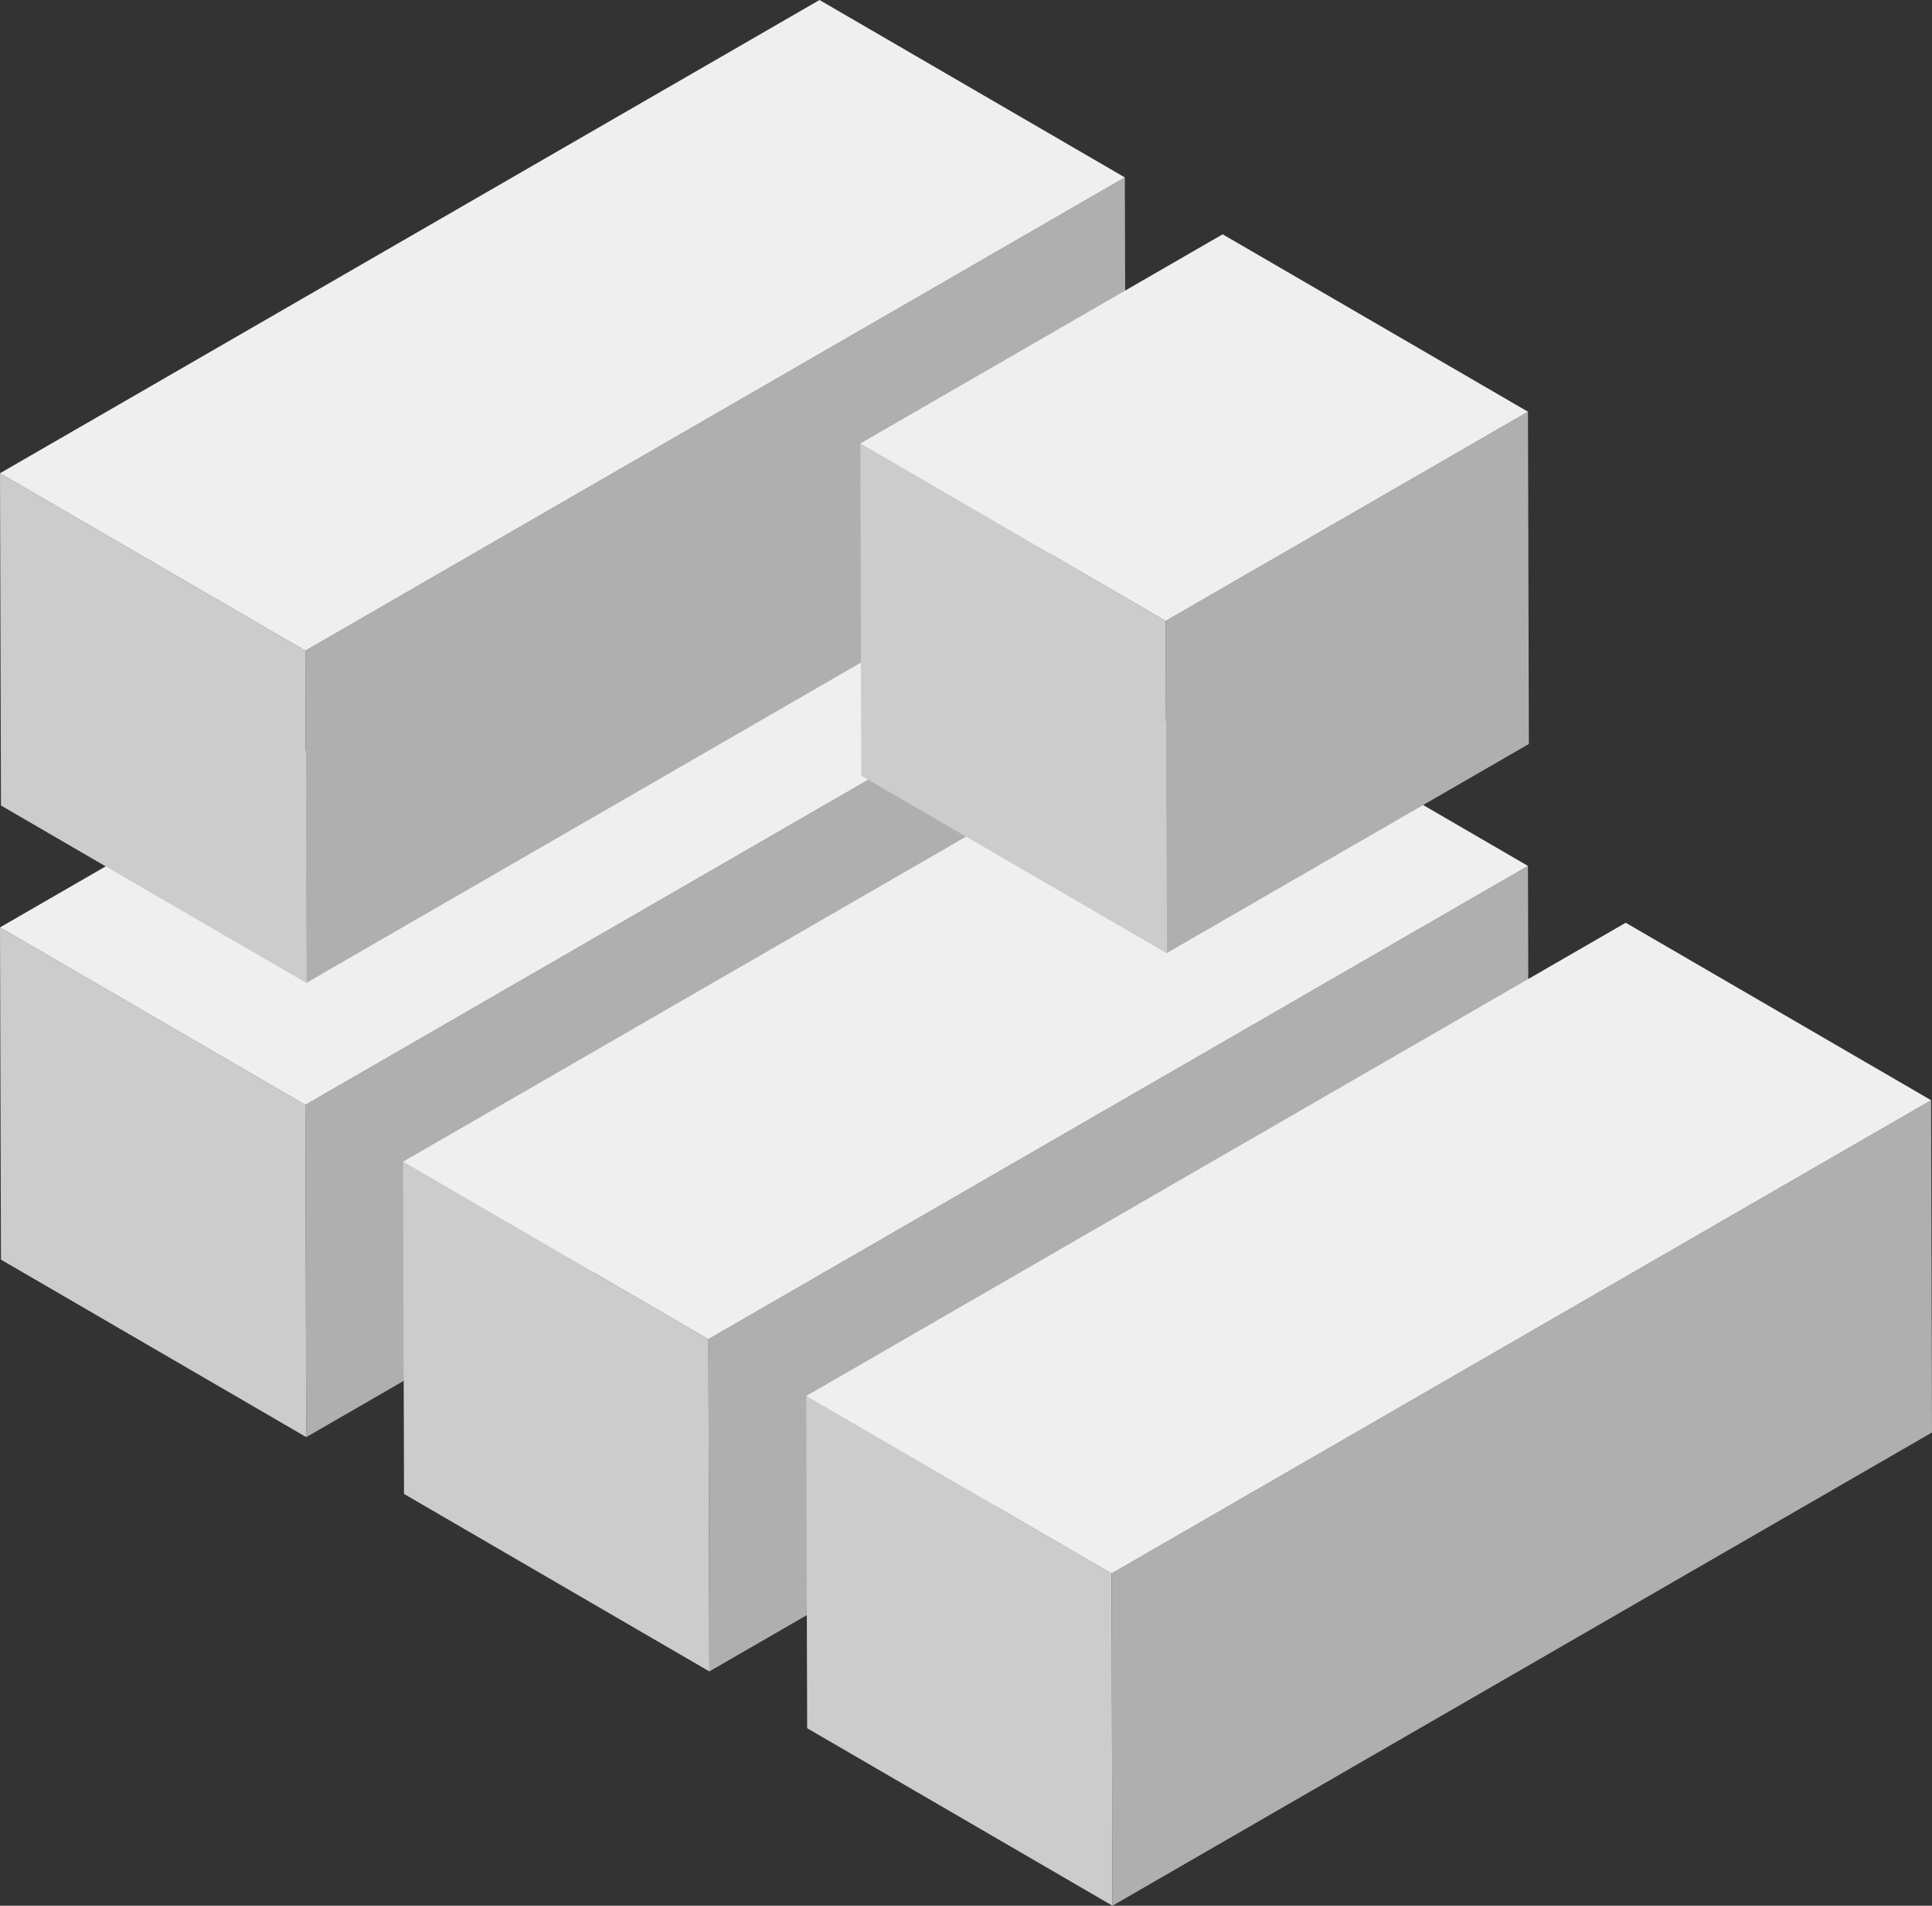
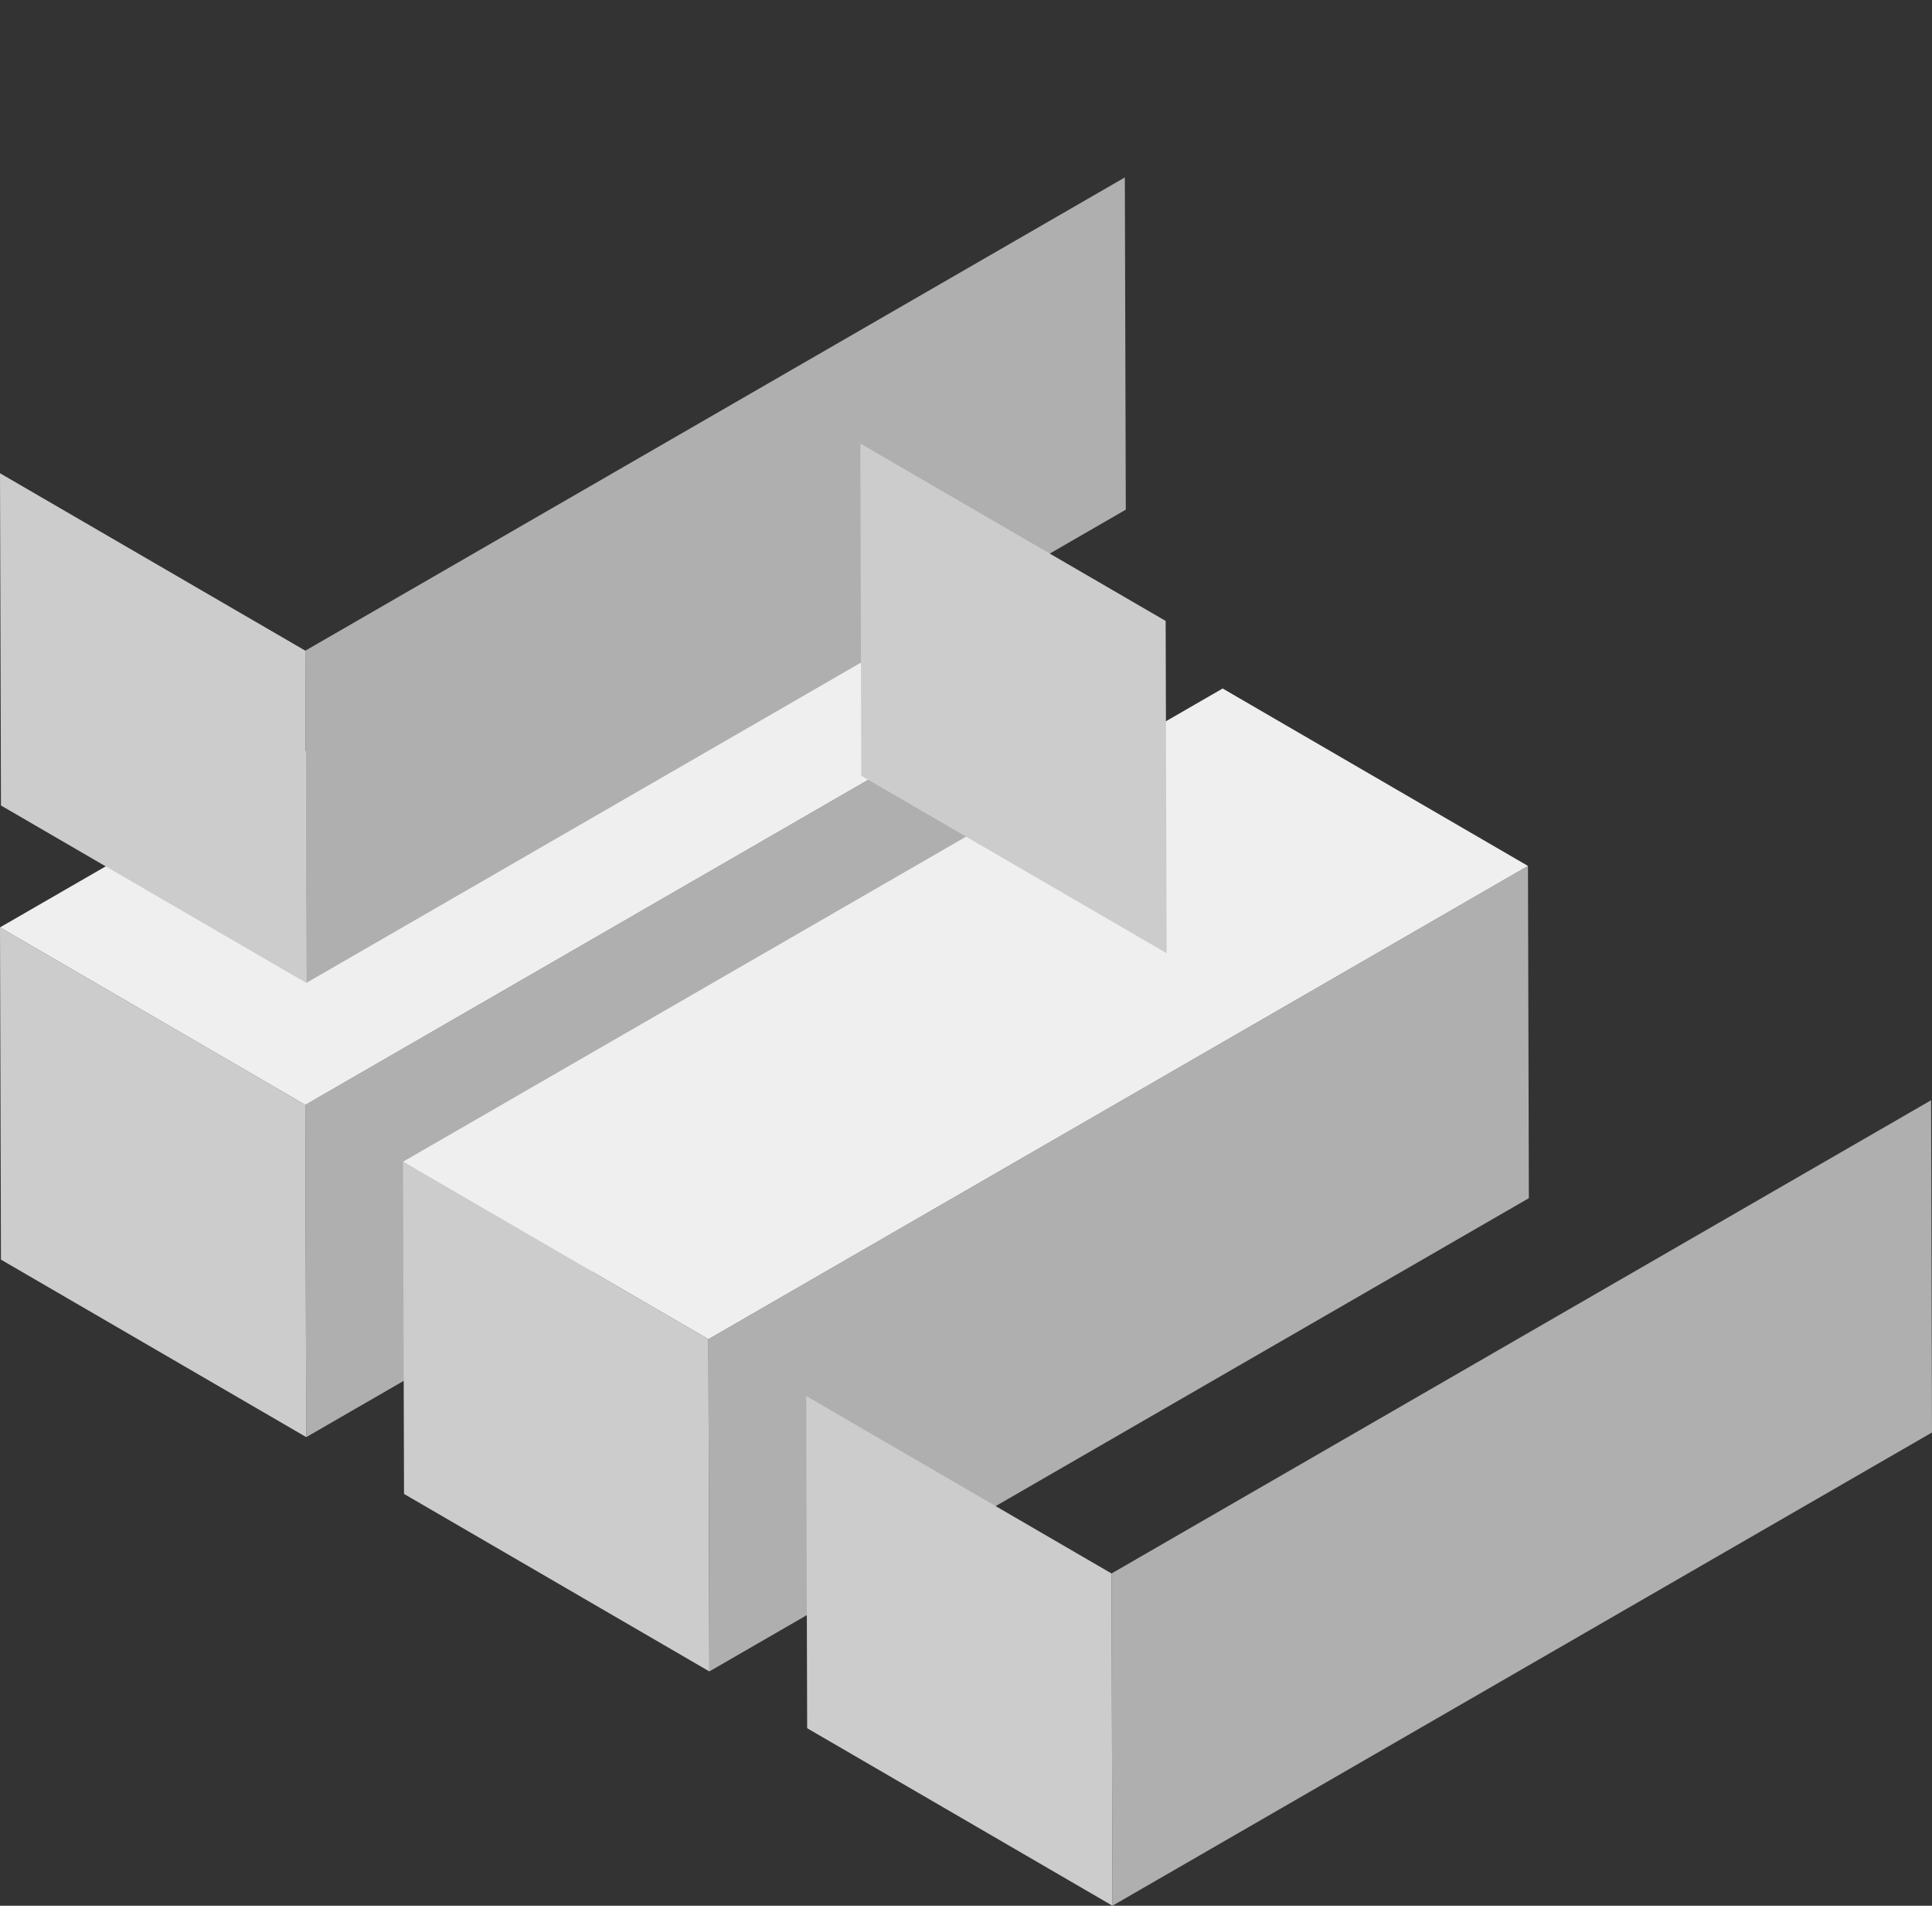
<svg xmlns="http://www.w3.org/2000/svg" viewBox="0 0 303.41 299.24">
  <rect x="0" y="0" width="303.41" height="299.24" fill="#333333" stroke="none" />
  <defs>
    <style>.cls-1{isolation:isolate;}.cls-2{fill:#afafaf;}.cls-3{fill:#ccc;}.cls-4{fill:#efefef;}</style>
  </defs>
  <g id="Слой_2" data-name="Слой 2">
    <g id="Слой_2-2" data-name="Слой 2">
      <g class="cls-1">
        <polygon class="cls-2" points="176.65 99.18 176.8 151.35 48.1 225.66 47.95 173.49 176.65 99.18" />
        <polygon class="cls-3" points="47.95 173.49 48.1 225.66 0.15 197.79 0 145.62 47.95 173.49" />
        <polygon class="cls-4" points="128.7 71.32 176.65 99.18 47.95 173.49 0 145.62 128.7 71.32" />
      </g>
      <g class="cls-1">
        <polygon class="cls-2" points="239.96 135.97 240.1 188.14 111.4 262.45 111.25 210.28 239.96 135.97" />
        <polygon class="cls-3" points="111.25 210.28 111.4 262.45 63.45 234.58 63.3 182.41 111.25 210.28" />
        <polygon class="cls-4" points="192.01 108.11 239.96 135.97 111.25 210.28 63.3 182.41 192.01 108.11" />
      </g>
      <g class="cls-1">
        <polygon class="cls-2" points="303.27 172.76 303.41 224.93 174.71 299.24 174.56 247.07 303.27 172.76" />
        <polygon class="cls-3" points="174.56 247.07 174.71 299.24 126.76 271.37 126.61 219.2 174.56 247.07" />
-         <polygon class="cls-4" points="255.31 144.89 303.27 172.76 174.56 247.07 126.61 219.2 255.31 144.89" />
      </g>
      <g class="cls-1">
        <polygon class="cls-2" points="176.65 27.86 176.8 80.03 48.1 154.34 47.95 102.17 176.65 27.86" />
        <polygon class="cls-3" points="47.95 102.17 48.1 154.34 0.15 126.48 0 74.31 47.95 102.17" />
-         <polygon class="cls-4" points="128.7 0 176.65 27.86 47.95 102.17 0 74.31 128.7 0" />
      </g>
      <g class="cls-1">
-         <polygon class="cls-2" points="239.96 64.65 240.1 116.82 183.21 149.67 183.06 97.5 239.96 64.65" />
        <polygon class="cls-3" points="183.06 97.5 183.21 149.67 135.26 121.81 135.11 69.64 183.06 97.5" />
-         <polygon class="cls-4" points="192.01 36.79 239.96 64.65 183.06 97.5 135.11 69.64 192.01 36.79" />
      </g>
    </g>
  </g>
</svg>